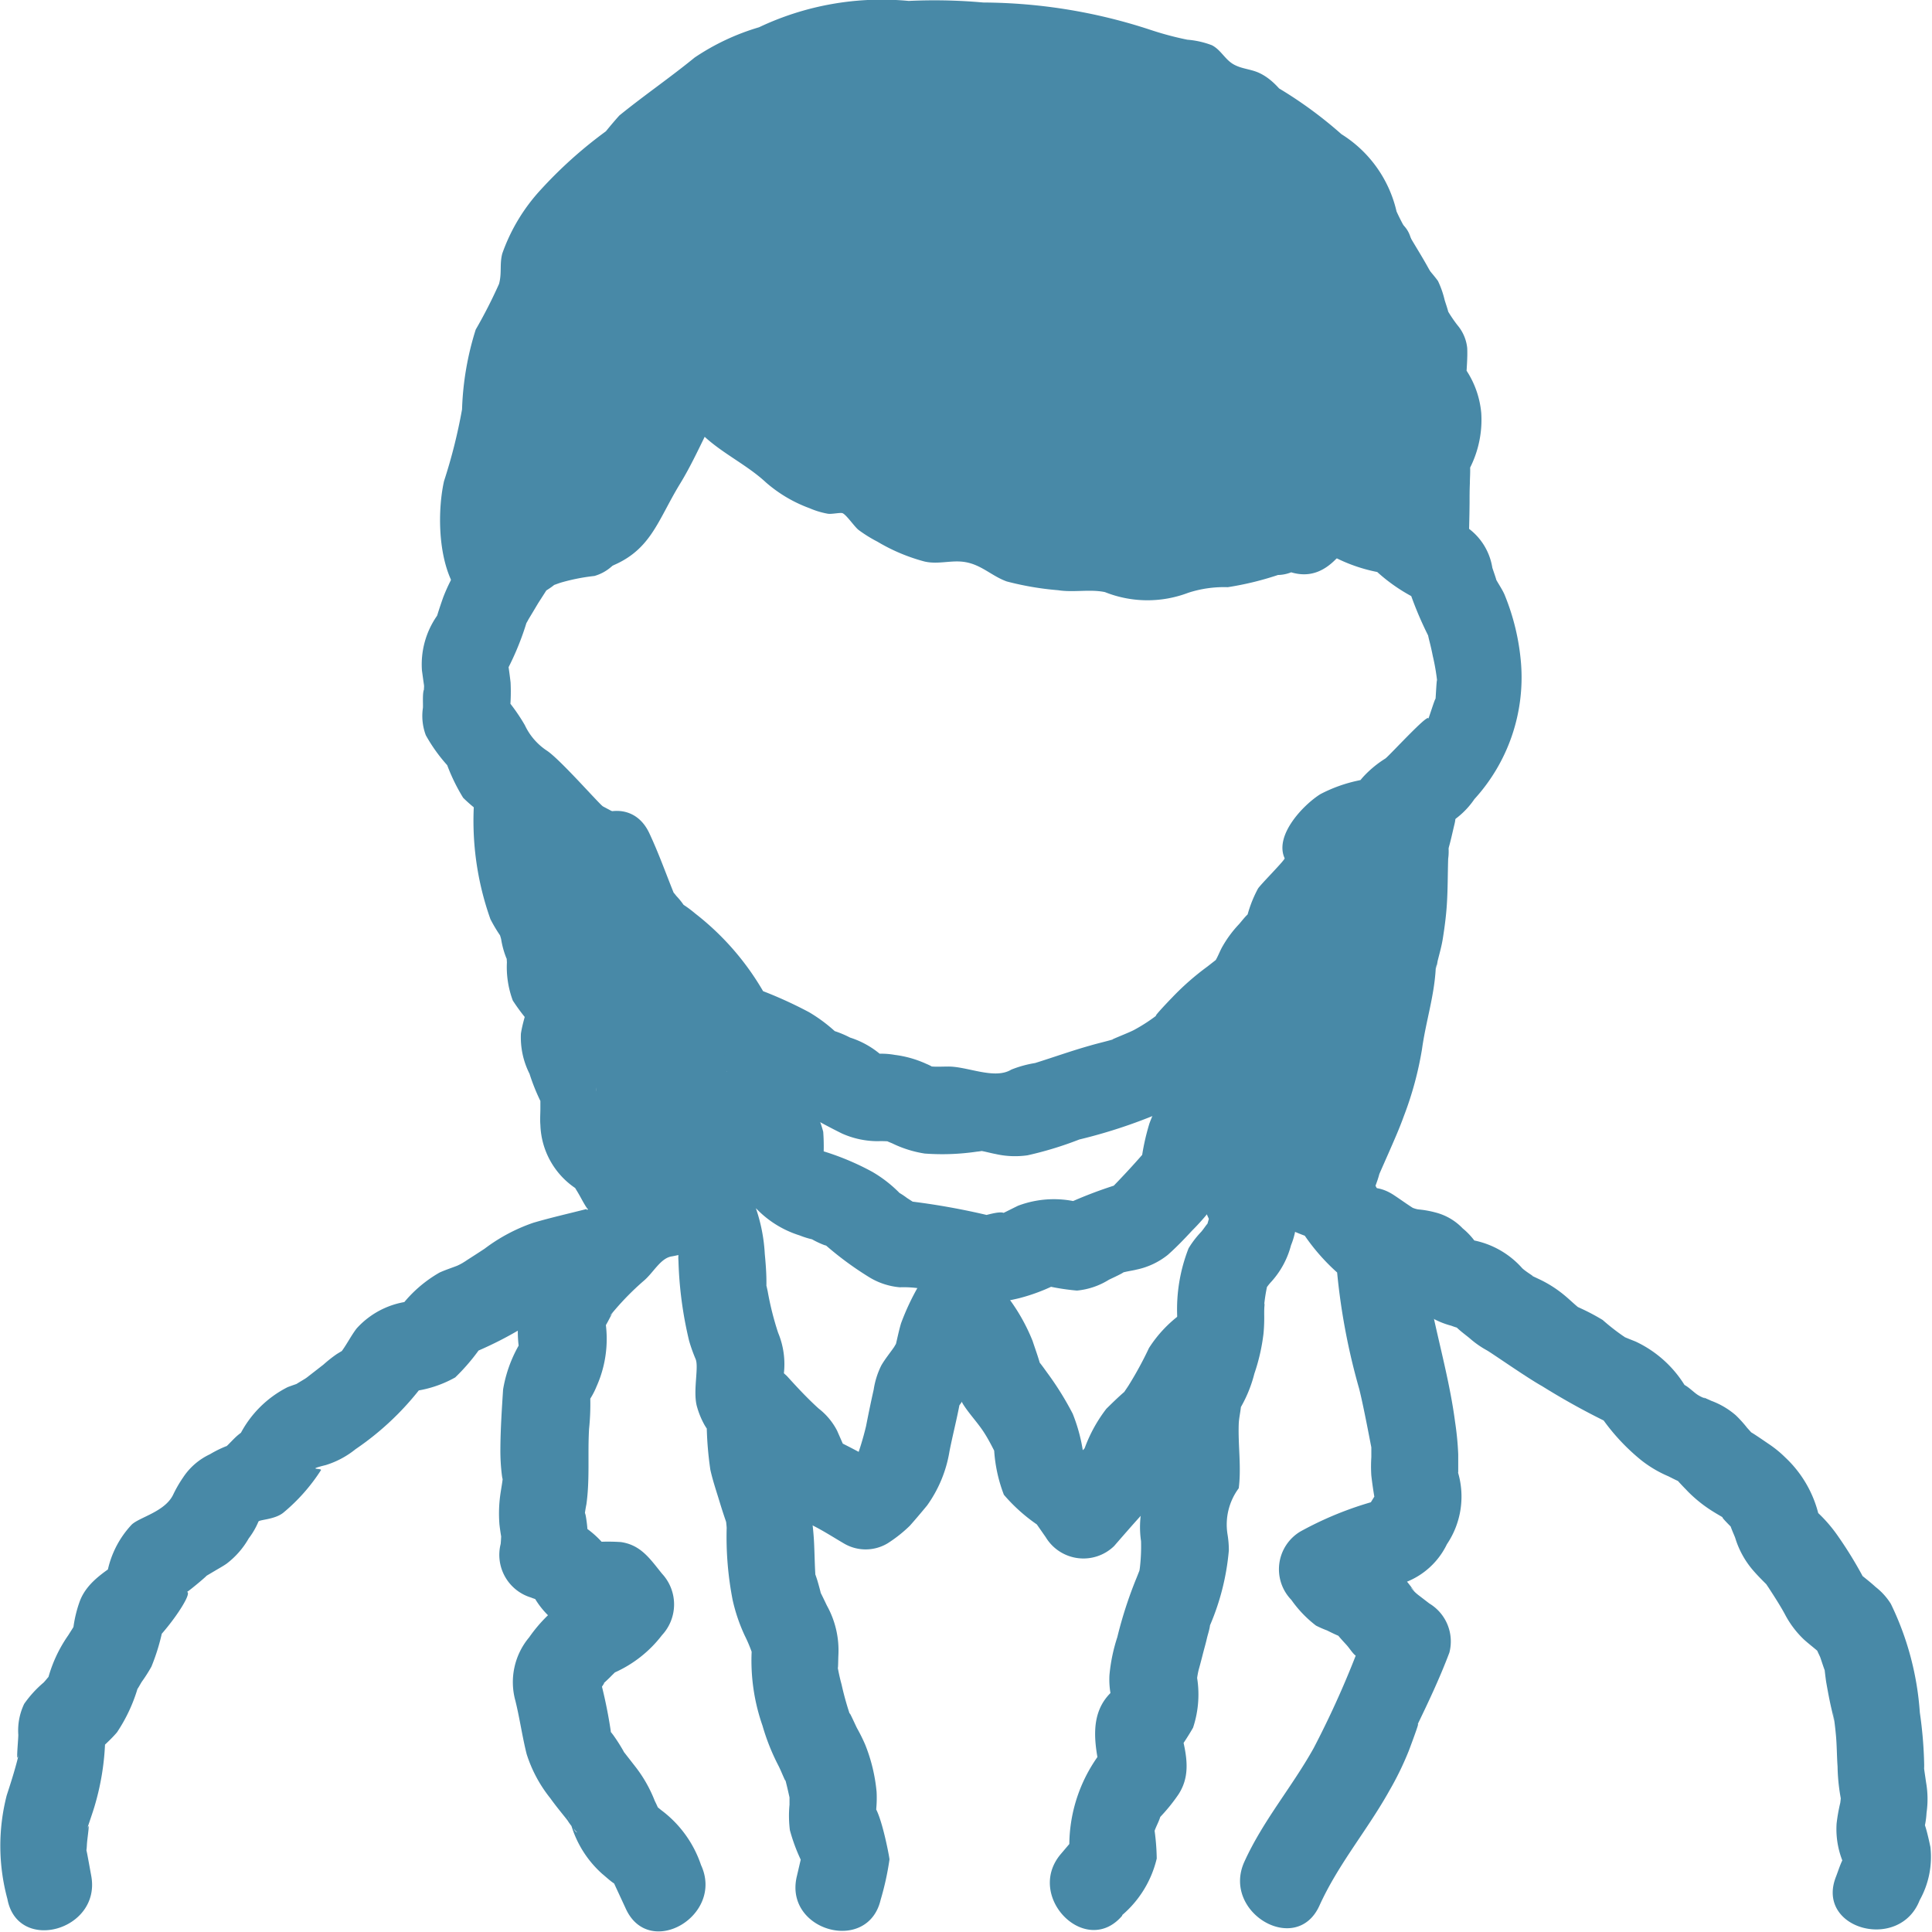
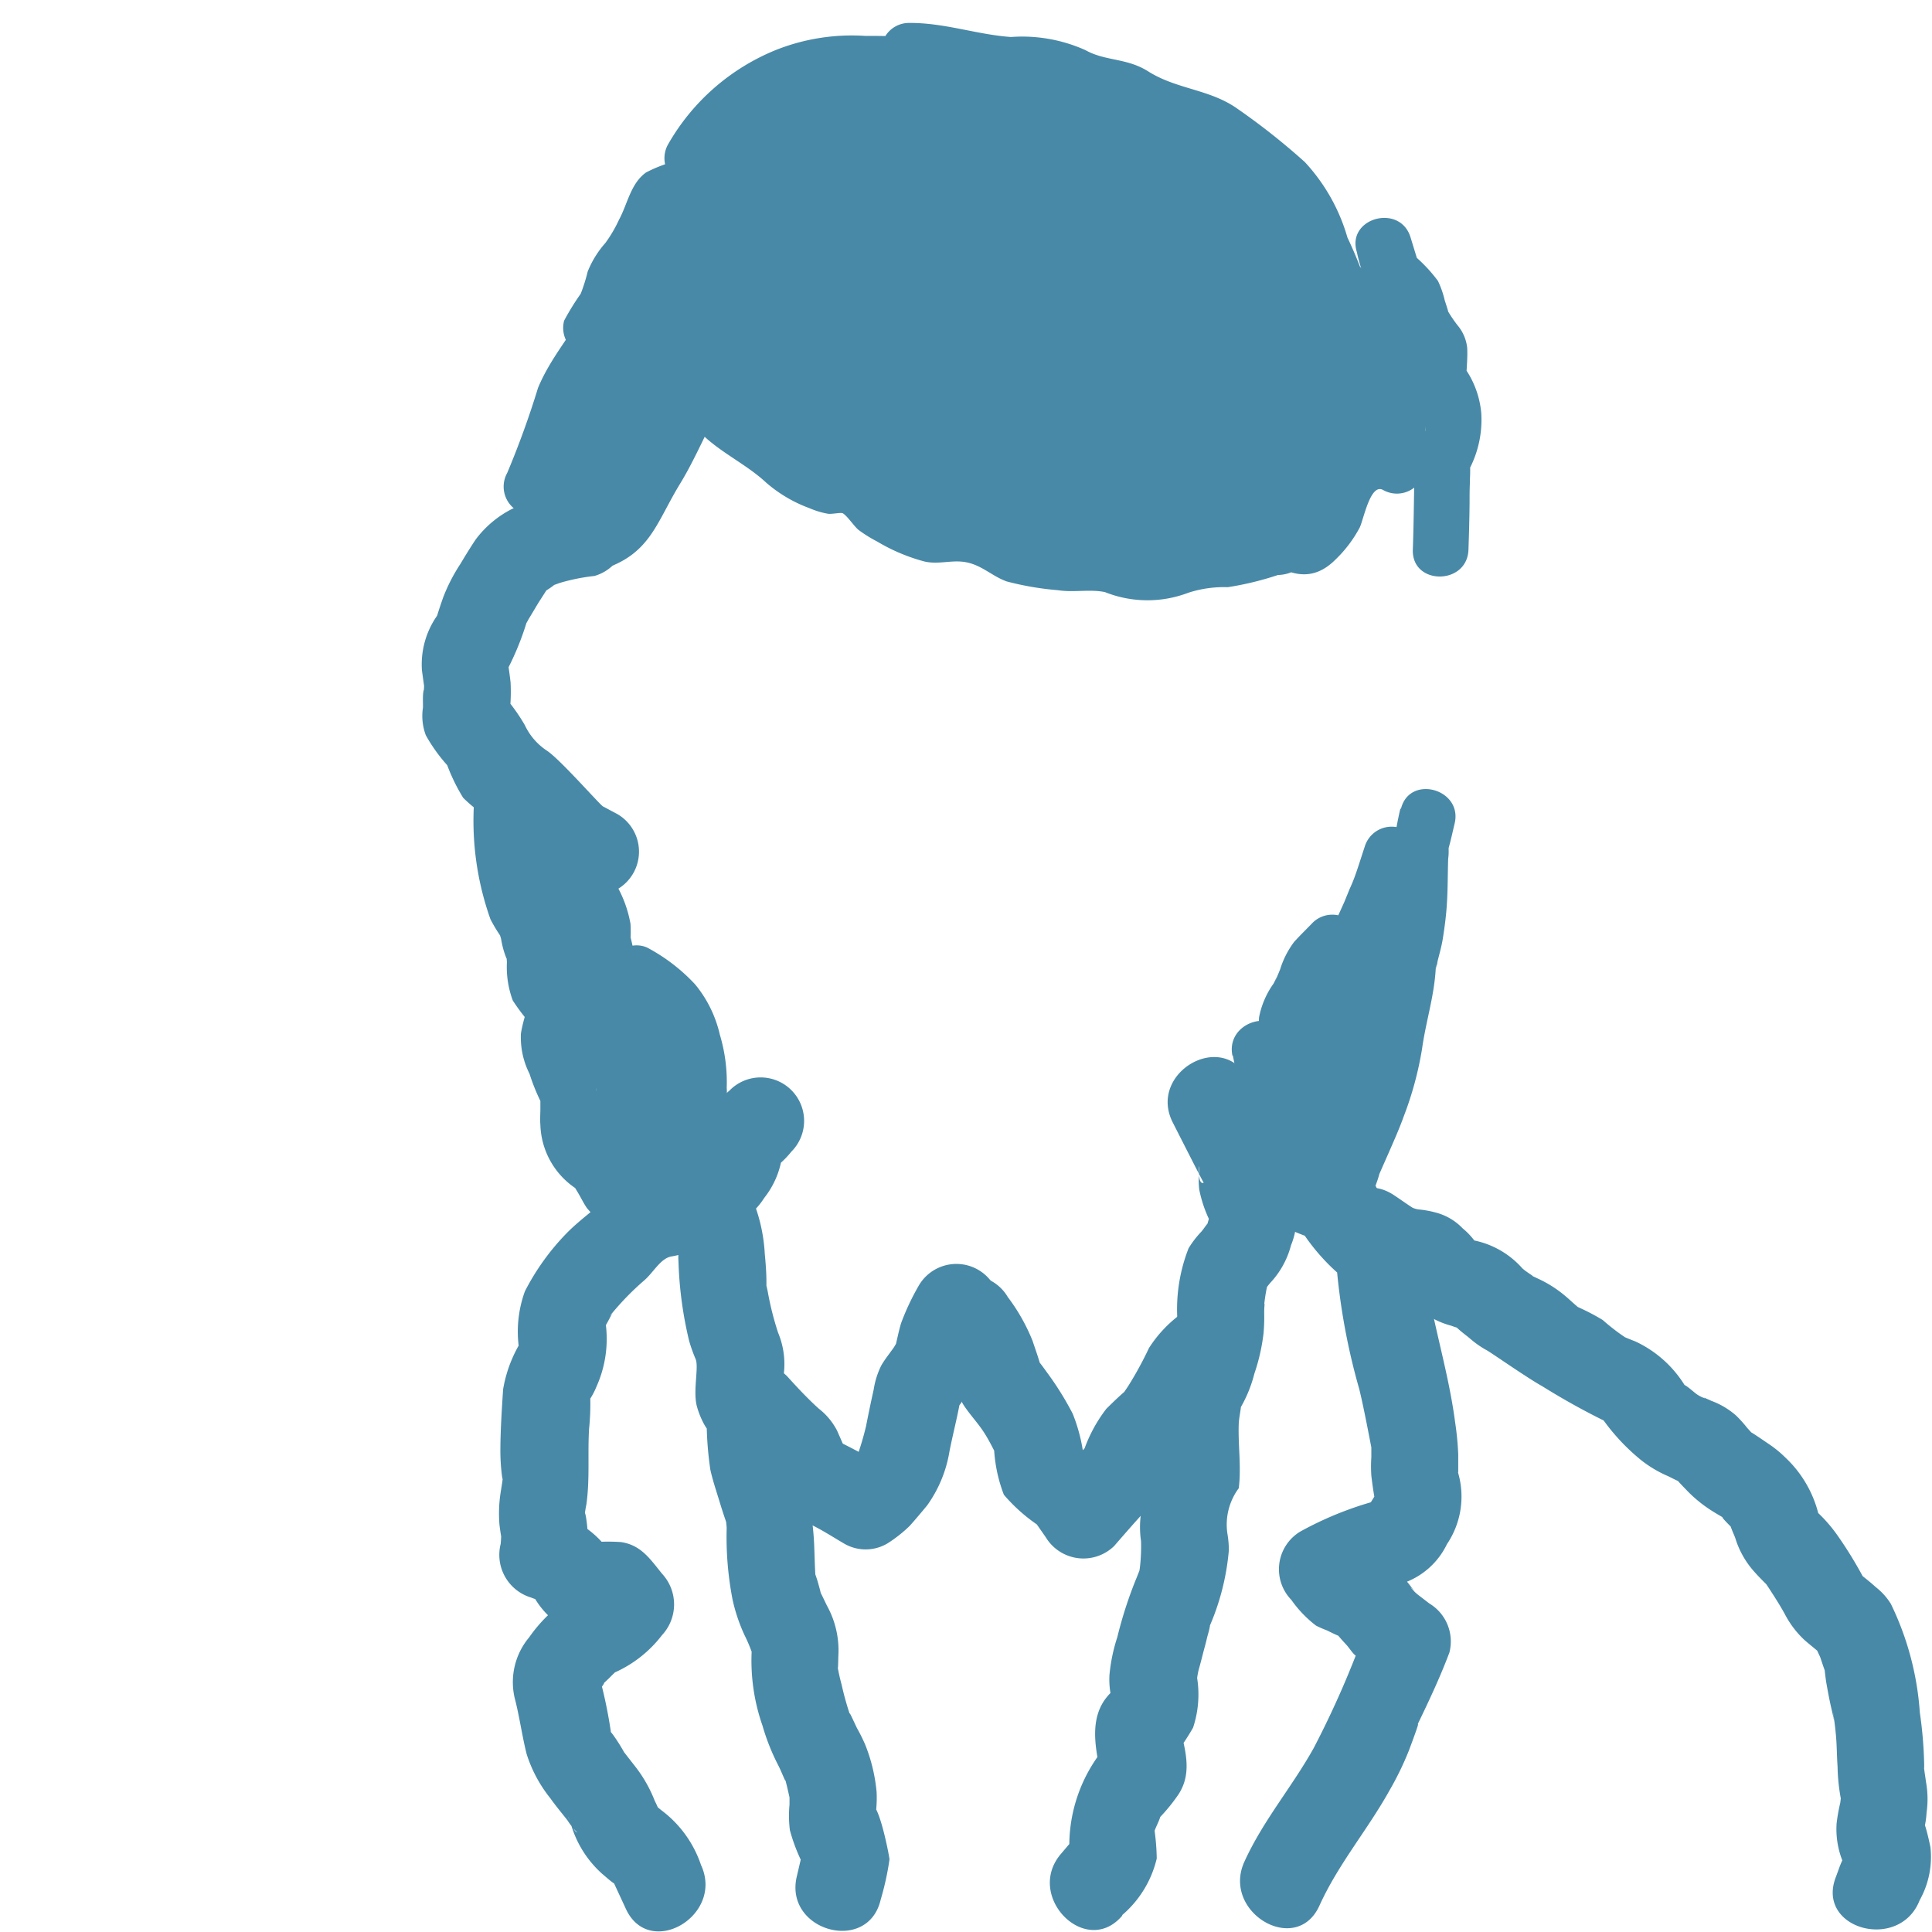
<svg xmlns="http://www.w3.org/2000/svg" width="40" height="40" viewBox="0 0 40 40">
  <g id="グループ_7819" data-name="グループ 7819" transform="translate(-169 -1792)">
    <rect id="枠" width="40" height="40" transform="translate(169 1792)" fill="none" />
    <path id="パス_22947" data-name="パス 22947" d="M238.642,495.429a3.558,3.558,0,0,0-1.237.347,2.158,2.158,0,0,0-.75.631c-.112.167-.217.339-.32.511a3.627,3.627,0,0,0-.354.69c-.045.128-.089.258-.128.387-.073.238.148-.286,0-.006a1.758,1.758,0,0,0-.311,1.131c.014.1.027.2.042.3.009.066-.016.107.01.074-.048.062-.026.317-.032.4a1.134,1.134,0,0,0,.06.566,3.4,3.4,0,0,0,.593.777l-.232-.4a3.879,3.879,0,0,0,.412.918,2.993,2.993,0,0,0,.833.582l-.323-.322a7.575,7.575,0,0,0,.786.962,4.09,4.09,0,0,0,.99.671.9.9,0,1,0,.909-1.554l-.3-.16c-.067-.037-.878-.964-1.156-1.151a1.286,1.286,0,0,1-.462-.532,3.87,3.87,0,0,0-.593-.778l.264.636a3.906,3.906,0,0,0,.034-.742c-.028-.245-.067-.488-.1-.732l-.091.693a5.764,5.764,0,0,0,.546-1.282c.038-.163-.142.238-.058.138a.936.936,0,0,0,.073-.122c.067-.111.134-.223.2-.334.1-.156.2-.31.294-.464l-.323.323c.118-.078.25-.148.359-.236.158-.128-.233.062-.1.029.079-.019.158-.053.235-.078a4.066,4.066,0,0,1,.7-.139.907.907,0,0,0,.629-1.107.922.922,0,0,0-1.107-.628Z" transform="translate(-57.806 1306.762)" fill="#4889a7" />
-     <path id="パス_22948" data-name="パス 22948" d="M254.9,496.469a3.37,3.37,0,0,0,1.618.541l-.637-.263a3.6,3.6,0,0,0,1.41.927l-.629-.629a7.4,7.4,0,0,0,.453,1.163c.2.414-.058-.277.055.17.026.1.051.21.071.313a4.367,4.367,0,0,1,.1.616c-.017-.372-.034.276-.053.383.065-.362-.109.254-.161.356.18-.348-.8.73-.87.771a2.22,2.22,0,0,0-.457.379c-.4.446.448-.054-.1.075a3.047,3.047,0,0,0-.786.282c-.347.216-.958.849-.74,1.327.014.032-.5.544-.552.629a2.555,2.555,0,0,0-.244.654c-.065.356.275-.232.1-.169-.078.029-.2.2-.254.257a2.385,2.385,0,0,0-.33.444c-.06.1-.1.224-.166.324q-.076.138.056-.06l-.211.165a5.469,5.469,0,0,0-.734.646c-.059.059-.509.532-.254.315a3.469,3.469,0,0,1-.523.347c-.1.058-.679.278-.355.172-.184.06-.376.1-.562.155-.385.108-.757.242-1.138.361a2.323,2.323,0,0,0-.492.136c-.352.215-.919-.074-1.324-.063-.1,0-.2.006-.3,0-.258-.019.2.085-.142-.059a2.243,2.243,0,0,0-.648-.183,1.618,1.618,0,0,0-.425-.018c-.224.045.287.206.151.026a1.833,1.833,0,0,0-.65-.366,2.148,2.148,0,0,0-.382-.154c-.354-.078.385.354.121.073a3.236,3.236,0,0,0-.587-.444,8.72,8.72,0,0,0-1.342-.576l.538.414a5.581,5.581,0,0,0-1.555-1.882,2.352,2.352,0,0,0-.3-.217c-.311-.162.2.334.125.142a1.46,1.46,0,0,0-.215-.288c-.217-.286.078.264-.058-.073-.166-.411-.31-.818-.5-1.223-.486-1.05-2.039-.137-1.555.909.08.171.17.342.24.517-.128-.321.074.3.112.389a2.919,2.919,0,0,0,.8,1.085,4.943,4.943,0,0,1,1.19,1.254,1.791,1.791,0,0,0,1.142.886c.058.024.255.113-.017-.009.1.046.2.106.307.146.059.022.35.158.067-.01a3.325,3.325,0,0,1,.327.255,12.44,12.44,0,0,0,1.374.792,1.817,1.817,0,0,0,.736.159,2.523,2.523,0,0,1,.348.014c-.3-.064-.1.006-.041.032a2.344,2.344,0,0,0,.67.21,4.918,4.918,0,0,0,1.078-.039c.358-.036-.2-.05.025-.025.121.013.242.051.362.073a1.817,1.817,0,0,0,.665.027,7.313,7.313,0,0,0,1.071-.327,10.747,10.747,0,0,0,2.04-.714,10.966,10.966,0,0,0,1.629-1.4,2.97,2.97,0,0,0,.85-.986c.033-.061.138-.222-.033,0,.082-.108.2-.2.294-.3a1.844,1.844,0,0,0,.381-.611,1.892,1.892,0,0,0,.119-.341c.05-.286-.31.3-.063.118a2.089,2.089,0,0,0,.516-.648c.1-.216.106-.47.2-.689-.131.308.213-.257.279-.354l-.538.414a3.608,3.608,0,0,0,1.464-.73c.064-.059.368-.262.092-.1.12-.072.259-.114.382-.182a1.7,1.7,0,0,0,.568-.524,3.737,3.737,0,0,0,.965-2.814,4.749,4.749,0,0,0-.342-1.422c-.063-.142-.162-.267-.223-.41.126.291-.01-.082-.029-.146a1.257,1.257,0,0,0-.611-.89,2.916,2.916,0,0,0-.334-.14c-.59-.234-.016.055,0,.044a5.12,5.12,0,0,0-.568-.554,2.009,2.009,0,0,0-.9-.174c-.331.014.358.272.153.014a1.776,1.776,0,0,0-.411-.259c-.982-.621-1.887.936-.909,1.554Z" transform="translate(-58.577 1306.889)" fill="#4889a7" />
-     <path id="パス_22949" data-name="パス 22949" d="M243.358,510.533a2.9,2.9,0,0,0,.018.815,3.365,3.365,0,0,0,.374.712l-.123-.454a1.592,1.592,0,0,0,.276,1.325,2.12,2.12,0,0,0,1.02.694,1.7,1.7,0,0,0,.281.086c.143.015-.3-.151-.057-.024a1.892,1.892,0,0,0,.281.136c.253.082-.134-.144-.028-.05a6.769,6.769,0,0,0,.945.706,1.454,1.454,0,0,0,.652.22,2.191,2.191,0,0,1,.559.051c-.31-.134-.194-.027-.042.01.1.026.21.045.314.069s.226.051.338.078a2.848,2.848,0,0,0,.63.126,4.186,4.186,0,0,0,.679-.11,3.884,3.884,0,0,0,.991-.411l-.694.09a4.73,4.73,0,0,0,.892.165,1.512,1.512,0,0,0,.661-.224c.085-.041.171-.08.254-.124.182-.1-.065-.029-.1.036.031-.062.343-.1.412-.121a1.54,1.54,0,0,0,.654-.306c.176-.156.346-.333.506-.506a4.615,4.615,0,0,0,.587-.716,1.494,1.494,0,0,0,.146-.521c.02-.113.141-.629-.014-.19a3.52,3.52,0,0,0,.4-1.071,4.383,4.383,0,0,0-.19-.923c-.26-1.128-2-.65-1.737.478l.158.684.091-.693c-.11.243-.234.486-.327.736a4.717,4.717,0,0,0-.172.806l.232-.4c-.306.365-.616.7-.952,1.04l.4-.232a8.925,8.925,0,0,0-1.462.567L250.9,513a2.1,2.1,0,0,0-1.454.01c-.1.048-.2.1-.3.148a1.259,1.259,0,0,0-.144.07c-.038.026.186-.051.148-.068-.108-.05-.474.083-.594.1h.478a14.622,14.622,0,0,0-2.094-.371l.454.122-.25-.162a1.518,1.518,0,0,0-.2-.129c-.147-.062.166.17.1.082a2.675,2.675,0,0,0-.618-.494,5.46,5.46,0,0,0-1.28-.5l.4.231-.414-.43.264.636a4.137,4.137,0,0,0,.015-.764,2.51,2.51,0,0,0-.39-.831l.122.454.015-.576a.9.9,0,0,0-1.8,0Z" transform="translate(-59.367 1303.953)" fill="#4889a7" />
    <path id="パス_22950" data-name="パス 22950" d="M243.138,510.837a2.3,2.3,0,0,0-.645.88,1.99,1.99,0,0,0-.08.258c-.092.461.057-.186.14-.149a3.912,3.912,0,0,0-.31.4l.637-.263-.4.037a.914.914,0,0,0-.637,1.536c.132.169.178.4.122.119-.08-.388,0,.112.027.215s.035.2.056.306c.079.392,0-.109.02.208a8.024,8.024,0,0,0,.22,1.645,3.286,3.286,0,0,0,.135.379c.07.166-.056.646.023.966a1.731,1.731,0,0,0,.162.4c.152.258.029-.1.046.075a7.174,7.174,0,0,0,.074.85c.047.214.118.424.182.633.043.142.088.284.137.425.012.035.054.194.019.006-.042-.217,0,.094,0,.14a6.832,6.832,0,0,0,.123,1.491,3.6,3.6,0,0,0,.25.737,3.059,3.059,0,0,1,.144.337,4.081,4.081,0,0,0,.225,1.531,4.484,4.484,0,0,0,.331.83c.066.126.207.5.11.182.047.154.083.316.118.473.053.235,0-.042,0-.076,0,.074,0,.153,0,.227a2.378,2.378,0,0,0,.008.528,3.72,3.72,0,0,0,.4.939l-.091-.694-.167.716c-.263,1.126,1.473,1.608,1.737.478a5.787,5.787,0,0,0,.183-.835c0-.044-.21-1.169-.386-1.146.125-.017.069.713.113.085a2.49,2.49,0,0,0,.006-.337,3.483,3.483,0,0,0-.237-.98,3.666,3.666,0,0,0-.17-.342c-.05-.1-.229-.506-.112-.182a6.2,6.2,0,0,1-.206-.719,4.037,4.037,0,0,1-.1-.478c.033.316.027,0,.034-.13a1.909,1.909,0,0,0-.238-1.026c-.03-.062-.206-.436-.14-.26s-.042-.214-.062-.275c-.126-.393-.029.064-.039-.141-.01-.171-.013-.342-.02-.514a5.774,5.774,0,0,0-.262-1.548c-.038-.127-.066-.258-.108-.384a2.081,2.081,0,0,1-.06-.214s.034.275.019.12a4.622,4.622,0,0,0-.1-.94c-.044-.143-.122-.275-.169-.418-.058-.178,0,.264.01.074a1.158,1.158,0,0,1,.021-.182,1.687,1.687,0,0,0-.1-.967,6.227,6.227,0,0,1-.215-.854c-.09-.433-.022.14-.027-.2,0-.19-.016-.389-.034-.579a3.465,3.465,0,0,0-.743-1.966l-.636,1.536a1.583,1.583,0,0,0,1.369-.73,1.792,1.792,0,0,0,.362-.818c.018-.336-.343.306-.086.149a1.9,1.9,0,0,0,.285-.288.9.9,0,0,0-1.274-1.272Z" transform="translate(-59.021 1303.73)" fill="#4889a7" />
    <path id="パス_22951" data-name="パス 22951" d="M253.292,527.818a2.208,2.208,0,0,0,.716-1.171,4.653,4.653,0,0,0-.043-.566c-.014-.261-.057.172-.011.022.03-.1.085-.194.119-.293.182-.522-.358.381.042-.061a3.646,3.646,0,0,0,.341-.427c.314-.478.118-.986.009-1.5l-.09.693a5.057,5.057,0,0,0,.385-.577,2.184,2.184,0,0,0,.072-1.1c0,.278,0,.063.049-.116.03-.106.057-.212.084-.318s.058-.21.082-.317c.015-.064.036-.127.05-.191.054-.244-.08.17-.025.011a5.041,5.041,0,0,0,.429-1.641,2.027,2.027,0,0,0-.028-.334,1.263,1.263,0,0,1,.233-.952c.056-.446-.017-.892,0-1.337.006-.126.038-.25.047-.374.034-.45-.055.12-.057.122a2.76,2.76,0,0,0,.333-.782,4.032,4.032,0,0,0,.19-.834,3.567,3.567,0,0,0,.014-.4c0-.058,0-.118.006-.177.006-.174-.04.281-.01.026a3.45,3.45,0,0,1,.067-.437c.038-.144-.053.1-.054.1a1.185,1.185,0,0,1,.146-.191,1.8,1.8,0,0,0,.4-.746,1.568,1.568,0,0,0,0-1.187,1.6,1.6,0,0,0-.1-.186c-.282-.445.062.167,0,.178.01,0-.008-.446-.011-.478a5.6,5.6,0,0,0-.779-1.771c-.533-1.03-2.086-.12-1.555.908.042.082.63,1.244.638,1.241-.173.074-.066-.685-.1-.139a1.563,1.563,0,0,0,.007.28,2.643,2.643,0,0,0,.375.924l-.091-.693a4.2,4.2,0,0,1-.153.6c.106-.25,0-.062-.089.043a1.986,1.986,0,0,0-.263.343,3.463,3.463,0,0,0-.234,1.434c0,.058-.03.413,0,.212s-.05.142-.063.2-.1.394-.041.206-.084.2-.114.262a3.767,3.767,0,0,0-.308,1.378c-.008.209.023.419.023.628,0,.086-.008.172-.01.258-.006.2-.12.486.038.169.191-.382-.133.231-.193.392a2,2,0,0,0-.082.924,3.8,3.8,0,0,1-.021.522c-.01.115-.1.508.018.1.126-.434-.05.044-.094.148a8.632,8.632,0,0,0-.394,1.217,3.554,3.554,0,0,0-.163.786,1.69,1.69,0,0,0,.034.441s.314-.348.062-.138c-.584.489-.38,1.245-.247,1.874l.232-.876a3.183,3.183,0,0,0-.9,2.507l.264-.636-.453.534c-.744.879.524,2.158,1.274,1.273Z" transform="translate(-61.059 1303.832)" fill="#4889a7" />
    <path id="パス_22952" data-name="パス 22952" d="M243.335,519.011c.172.188.337.38.526.551a2.567,2.567,0,0,0,.325.294c-.177-.111-.162-.251-.118-.134.014.039.034.077.05.114l.112.254a.981.981,0,0,0,.462.516c.147.076.3.142.449.217.22.11.43.246.642.37a.884.884,0,0,0,.909,0,2.856,2.856,0,0,0,.459-.363c.122-.137.24-.278.358-.42a2.657,2.657,0,0,0,.465-1.127c.066-.334.153-.668.214-1,.01-.058.053-.158-.029.035s-.045.1-.01.054c.07-.084.128-.184.191-.274a1.533,1.533,0,0,0,.253-.525l.086-.348c.01-.039.023-.08.029-.12.014-.094-.14.3-.07.168.089-.168.17-.34.255-.51a.9.9,0,0,0-1.554-.909,5.042,5.042,0,0,0-.37.787c-.044.149-.074.3-.111.453a.718.718,0,0,0-.022.089c-.01.1.07-.182.082-.184-.026.006-.082.119-.1.142-.085.121-.182.24-.256.368a1.684,1.684,0,0,0-.158.5c-.057.253-.109.506-.159.761a6.134,6.134,0,0,1-.233.755l.232-.4-.328.384a.7.7,0,0,0-.067.078c-.054.094.217-.154.145-.106s-.14.1-.21.154h.909c-.382-.223-.761-.428-1.16-.62l.323.323-.21-.478a1.379,1.379,0,0,0-.382-.458c-.234-.212-.442-.436-.654-.67a.908.908,0,0,0-1.274,0,.92.92,0,0,0,0,1.273Z" transform="translate(-59.315 1302.76)" fill="#4889a7" />
    <path id="パス_22953" data-name="パス 22953" d="M248.739,517.063l.2.3c.049.074.094.15.146.222.131.182-.07-.11-.038-.131a4.628,4.628,0,0,0,.306.9c.127.206.3.383.434.587s.226.413.338.616L250,519.1a3.108,3.108,0,0,0,.207,1.144,3.528,3.528,0,0,0,.86.729l-.322-.322.33.474a.912.912,0,0,0,1.414.182c.217-.25.434-.5.657-.742a2.155,2.155,0,0,0,.43-.659q.107-.26.212-.522l-.232.4c.159-.15.335-.29.482-.452a4.064,4.064,0,0,0,.484-.716c.043-.076.078-.157.116-.234.025-.051.186-.289.167-.343.01.03-.226.24-.074.116.054-.045.1-.1.156-.144l.252-.232a.906.906,0,0,0,0-1.272.919.919,0,0,0-1.274,0,2.629,2.629,0,0,0-.654.7,7.465,7.465,0,0,1-.424.778c-.046.072-.1.143-.139.217-.077.13.22-.231.074-.106s-.266.243-.393.368a3.053,3.053,0,0,0-.522,1.042l.231-.4q-.416.46-.824.926l1.414.182a3.317,3.317,0,0,0-.656-.8l-.535-.4.446.777a3.491,3.491,0,0,0-.251-1.225,6.285,6.285,0,0,0-.5-.81c-.06-.081-.117-.165-.18-.243-.146-.181.054.222.027.109-.045-.189-.117-.378-.177-.562a3.914,3.914,0,0,0-.513-.908.9.9,0,0,0-1.555.908Z" transform="translate(-60.423 1302.703)" fill="#4889a7" />
    <path id="パス_22954" data-name="パス 22954" d="M256.854,513.45a4.1,4.1,0,0,0,1.489.753l-.538-.414a4.261,4.261,0,0,0,1.27,1.389l-.446-.777a13.43,13.43,0,0,0,.493,2.863c.11.438.28,1.383.251,1.2v.214a2.9,2.9,0,0,0,0,.382,8.25,8.25,0,0,0,.146.86l.09-.694c-.154.231-.3.466-.434.706l.538-.413a7.121,7.121,0,0,0-1.814.7.911.911,0,0,0-.182,1.413,2.423,2.423,0,0,0,.51.532,2.111,2.111,0,0,0,.228.1c.04.02.426.214.254.086s.122.183.154.219c.054.061.1.135.156.192a7.359,7.359,0,0,0,.647.5l-.414-1.016a19.406,19.406,0,0,1-1.074,2.458c-.456.815-1.044,1.494-1.434,2.351-.475,1.047,1.076,1.963,1.554.909.394-.868.991-1.56,1.451-2.386a6.314,6.314,0,0,0,.4-.822c.055-.146.3-.8.14-.458.254-.525.493-1.026.7-1.574a.917.917,0,0,0-.414-1.016l-.232-.178c-.136-.106-.226-.247-.073-.065a3.107,3.107,0,0,0-.465-.531,2.858,2.858,0,0,0-.6-.286c-.036-.016.138.189-.016-.039a2.774,2.774,0,0,0-.2-.242l-.182,1.413c.154-.075.309-.15.462-.227.1-.05.2-.1.3-.153.047-.025.1-.054.146-.074.156-.064-.238.065-.067.04a1.572,1.572,0,0,0,1.29-.886,1.762,1.762,0,0,0,.234-1.47c-.056-.278,0,.036,0-.025,0-.121,0-.244,0-.364a6.1,6.1,0,0,0-.065-.671c-.1-.769-.313-1.546-.474-2.306a3.917,3.917,0,0,0-.133-.46c-.017-.049-.106-.367-.064-.152s0-.181,0-.251a1.7,1.7,0,0,0-.134-.826,2.372,2.372,0,0,0-.675-.591c-.443-.318.1.038.065.112.017-.034-.17-.3-.192-.337a1.33,1.33,0,0,0-.7-.668c-.1-.041-.216-.064-.322-.1-.073-.022-.394-.155-.227-.06s-.146-.142-.194-.18l-.3-.231a.905.905,0,0,0-1.231.322.921.921,0,0,0,.322,1.231Z" transform="translate(-61.981 1303.492)" fill="#4889a7" />
    <path id="パス_22955" data-name="パス 22955" d="M259.467,515.153a3.08,3.08,0,0,0,.779.449,1.591,1.591,0,0,0,.511.094c.243-.061-.306-.068-.278-.192a1.87,1.87,0,0,0,.206.234,1.694,1.694,0,0,0,.875.556,1.379,1.379,0,0,0,.269.075c.268.019-.326-.314-.254-.161.056.121.274.267.375.355a1.981,1.981,0,0,0,.341.238c.1.054.828.566,1.15.745a14.821,14.821,0,0,0,1.654.892l-.538-.414a4.3,4.3,0,0,0,.941,1.06,2.458,2.458,0,0,0,.546.323c.038.016.379.2.209.07-.147-.108.15.192.208.253a2.794,2.794,0,0,0,.53.419c.1.063.207.118.3.188-.263-.2-.02.041.082.145.3.3-.074-.088-.054-.158-.018.068.1.306.119.366a1.853,1.853,0,0,0,.377.678c.087.1.18.193.273.286.121.121-.146-.207-.049-.068.03.042.058.086.087.128.118.182.23.354.334.543a2,2,0,0,0,.4.534c.1.09.206.17.306.258.043.037.091.11,0-.018-.123-.183.016.087.031.127.026.071.135.422.1.241-.039-.2.016.229.022.265.035.2.073.408.122.61.016.068.029.137.044.2,0,0-.038-.277-.015-.128s.038.277.051.415c.021.22.019.44.035.66a3.978,3.978,0,0,0,.107.85c.049.15-.012-.351,0-.367-.034.034-.042.219-.052.271a3.625,3.625,0,0,0-.075.424,1.781,1.781,0,0,0,.194.933c-.067-.068.122-.578-.074-.173-.054.112-.091.234-.136.35-.419,1.081,1.321,1.549,1.736.478a1.831,1.831,0,0,0,.222-1.1c-.018-.085-.114-.553-.182-.583.089.04-.122.586.015.33a1.707,1.707,0,0,0,.087-.455,2,2,0,0,0-.01-.633c-.017-.122-.038-.246-.05-.369-.03-.309.013.307.011,0a8.656,8.656,0,0,0-.09-1.075,6.088,6.088,0,0,0-.6-2.25,1.333,1.333,0,0,0-.314-.348c-.085-.078-.177-.152-.266-.223-.2-.161.141.256.006.016a8.339,8.339,0,0,0-.528-.858,3.021,3.021,0,0,0-.4-.465c-.381-.345.115.5.007.033a2.393,2.393,0,0,0-.69-1.185,2.311,2.311,0,0,0-.346-.282c-.082-.055-.5-.347-.37-.224.184.171-.077-.11-.075-.109a2.543,2.543,0,0,0-.233-.258,1.636,1.636,0,0,0-.507-.3c-.091-.041-.183-.082-.275-.122.279.12.075.063-.038-.023-.066-.05-.131-.111-.2-.158-.246-.161.147.222-.014.022a2.382,2.382,0,0,0-1.042-.947c-.074-.03-.148-.058-.222-.09a4.51,4.51,0,0,1-.459-.356,4.375,4.375,0,0,0-.461-.244c-.276-.134.219.19-.022,0-.1-.078-.19-.168-.288-.25a2.465,2.465,0,0,0-.56-.358c-.084-.04-.169-.079-.252-.12.3.147.022,0-.083-.1a1.817,1.817,0,0,0-1.153-.6c-.256.006.322.371.23.126a1.459,1.459,0,0,0-.31-.351,1.182,1.182,0,0,0-.567-.33,2.014,2.014,0,0,0-.337-.061c-.124-.01-.3-.126-.01.038-.177-.1-.343-.226-.514-.338-.97-.639-1.873.918-.909,1.554Z" transform="translate(-62.511 1303.154)" fill="#4889a7" />
    <path id="パス_22956" data-name="パス 22956" d="M241.1,512.9a2.749,2.749,0,0,0-1.33.641c-.27.247-.577.463-.831.723a4.967,4.967,0,0,0-.862,1.2,2.443,2.443,0,0,0-.042,1.545l.09-.694a2.765,2.765,0,0,0-.5,1.183c-.026.4-.054.829-.056,1.231a4.1,4.1,0,0,0,.031.543c.039.3.047-.29.023.01-.01.126-.035.251-.053.376a2.813,2.813,0,0,0-.022.614c0,.039.065.488.052.27-.012-.2-.016.1-.026.157a.923.923,0,0,0,.629,1.106,1.093,1.093,0,0,0,.246.069c.2-.008-.241-.234-.2-.109a1.728,1.728,0,0,0,.352.451c.386.362.859.262,1.338.231l-.636-.263.332.406v-1.273l-.158.194c-.027.034-.233.254-.07.118s-.129.05-.182.076a2.534,2.534,0,0,0-.246.124,3.082,3.082,0,0,0-.814.8,1.443,1.443,0,0,0-.285,1.315c.09.364.141.738.232,1.1a2.819,2.819,0,0,0,.491.917c.111.157.237.306.355.457a1.464,1.464,0,0,0,.2.251c-.1-.02-.283-.6-.128-.17a2.2,2.2,0,0,0,.648,1.028c.082.067.161.144.248.2.207.141-.1-.214-.006-.01.082.179.166.358.248.536.487,1.05,2.04.136,1.555-.909a2.351,2.351,0,0,0-.824-1.137l-.156-.128q.293.569.165.277a2.513,2.513,0,0,0-.142-.339,2.812,2.812,0,0,0-.384-.686l-.226-.29c-.245-.316.054.1-.054-.083a3.6,3.6,0,0,0-.2-.31c-.222-.291-.027.082-.049-.086a9.852,9.852,0,0,0-.292-1.322l-.09.694c.068-.107.4-.536.158-.274.077-.083.165-.156.243-.238l.149-.146q-.217.151-.087.082a2.53,2.53,0,0,0,.981-.774.935.935,0,0,0,0-1.273c-.244-.3-.432-.593-.85-.654a4.007,4.007,0,0,0-.812.028l.637.263a2.011,2.011,0,0,0-1.2-.886l.629,1.107a3.281,3.281,0,0,0,.052-.77c0-.074-.066-.606-.069-.182a2.787,2.787,0,0,1,.048-.343c.073-.523.024-1.034.055-1.561a4.944,4.944,0,0,0,.024-.67c-.038-.47-.174.246-.07.147a1.544,1.544,0,0,0,.2-.353,2.41,2.41,0,0,0,.113-1.668l-.09.693c.082-.144.17-.287.246-.434.03-.059.065-.117.1-.174-.069.122-.144.17-.015.027a5.677,5.677,0,0,1,.619-.629c.206-.17.354-.482.594-.511a3.769,3.769,0,0,0,.462-.119.9.9,0,0,0-.478-1.735Z" transform="translate(-58.209 1303.27)" fill="#4889a7" />
-     <path id="パス_22957" data-name="パス 22957" d="M236.767,513.977c-.367.094-.741.178-1.1.284a3.617,3.617,0,0,0-1.01.538c-.171.113-.344.222-.516.334.3-.192.052-.021-.067.024s-.234.083-.347.134a2.68,2.68,0,0,0-1,1l.538-.414a1.735,1.735,0,0,0-1.258.574c-.128.168-.22.366-.354.529.04-.047.174-.142-.056,0a2.891,2.891,0,0,0-.276.218l-.345.268c-.056.044-.359.207-.174.13.209-.086-.189.054-.225.07a2.248,2.248,0,0,0-.984.982c-.046.066.206-.185-.01-.016-.106.081-.193.19-.292.278-.167.151.247-.1.01-.02a2.337,2.337,0,0,0-.33.164,1.351,1.351,0,0,0-.555.48,2.627,2.627,0,0,0-.2.344c-.164.364-.7.476-.864.632a2,2,0,0,0-.536,1.212l.414-.538c-.365.261-.8.486-.958.926a2.61,2.61,0,0,0-.122.49c-.027.19-.029.078.038-.041-.046.082-.1.162-.15.243a2.858,2.858,0,0,0-.449,1.021c-.034.273.288-.312.154-.256-.076.031-.158.157-.217.215a2.31,2.31,0,0,0-.4.439,1.278,1.278,0,0,0-.122.642c0,.125-.067.754.028.324-.07.314-.168.623-.268.929a4.2,4.2,0,0,0,.014,2.144c.21,1.137,1.946.655,1.736-.478-.028-.152-.054-.3-.084-.456-.07-.358-.023.176-.006-.186.008-.165.09-.609-.02-.25.053-.174.115-.343.169-.516a5.327,5.327,0,0,0,.23-1.7l-.263.637c.166-.166.358-.324.507-.5a3.338,3.338,0,0,0,.448-.982c.058-.147-.122.221-.035.1.038-.052.066-.11.1-.164a3.207,3.207,0,0,0,.2-.314,4.272,4.272,0,0,0,.25-.856l-.414.538c.41-.293,1.042-1.206.9-1.229.021,0,.575-.46.378-.329s.158-.084.187-.1c.085-.052.176-.1.256-.156a1.729,1.729,0,0,0,.458-.524,1.562,1.562,0,0,0,.2-.345c.011-.045.337-.04.518-.188a3.824,3.824,0,0,0,.776-.877c.033-.05-.334,0,.1-.107a1.845,1.845,0,0,0,.617-.329,5.893,5.893,0,0,0,1.589-1.6l-.538.414a2.373,2.373,0,0,0,1.013-.3,4.228,4.228,0,0,0,.663-.826l-.538.414a7.68,7.68,0,0,0,1.59-.818c.111-.074.57-.306.2-.175.153-.054.318-.082.476-.122l.809-.208a.9.9,0,0,0-.478-1.735Z" transform="translate(-55.625 1303.055)" fill="#4889a7" />
-     <path id="パス_22958" data-name="パス 22958" d="M237.908,493.834c.136-.663.132-1.314.271-1.974.1-.466.326-.826.455-1.29a16.591,16.591,0,0,1,.606-1.767c.21-.518.7-.834,1-1.3a8.28,8.28,0,0,1,6.842-3.4,7.542,7.542,0,0,1,1.829.143,6.6,6.6,0,0,1,.645.266c.272.091.552.06.83.158a10.551,10.551,0,0,1,3.468,1.63,7.9,7.9,0,0,1,1.721,2.817,8.833,8.833,0,0,1,.318,4.049c-.041.694.913.718,1.131.153a4.974,4.974,0,0,0,.249-1.836,1.558,1.558,0,0,0-.077-.5c-.028-.1-.183-.264-.192-.329-.014-.1.094-.232.087-.346a6.586,6.586,0,0,0-1.558-3.392c-.384-.457-.866-.915-1.29-1.346a6.561,6.561,0,0,0-1.423-.921c-.534-.339-.783-.748-1.428-.939a14.113,14.113,0,0,1-1.858-.519,11.3,11.3,0,0,0-3.821-.477,5.938,5.938,0,0,0-3.1.546,4.814,4.814,0,0,0-1.333.627c-.51.417-1.058.792-1.559,1.2a8.645,8.645,0,0,0-1.077,1.5c-.309.4-.238.775-.432,1.2a9.192,9.192,0,0,0-.694,1.634,7.112,7.112,0,0,1-.08.782,6.843,6.843,0,0,0-.32.758,2.774,2.774,0,0,0-.037.84,1.287,1.287,0,0,1-.109.666c-.322.861-.01,1.3.007,2.16l.285-.5q.056.323.013-.161l.021-.154a2.9,2.9,0,0,1-.09-.85c.1-.521.335-.932.39-1.481a5.522,5.522,0,0,1,.5-2.056,4.453,4.453,0,0,0,.342-1.192c.285-1.225,1.676-1.822,2.6-2.442a11.4,11.4,0,0,1,1.632-.855,7.775,7.775,0,0,1,1.432-.411c.48-.126.909-.35,1.374-.5a4.834,4.834,0,0,1,1.142-.023,6.689,6.689,0,0,1,.964-.109,16.458,16.458,0,0,1,3.657.782c.341.1.386.272.658.39a3.969,3.969,0,0,1,.572.172c.129.094.214.369.33.5.209.227.5.394.735.6a4.939,4.939,0,0,1,1.1,1.2,11.541,11.541,0,0,1,.426,1.56c.247.693,1.361.394,1.11-.306-.158-.442-.084-.858-.212-1.287a4.056,4.056,0,0,0-.9-1.318c-.363-.387-.81-.7-1.185-1.074-.3-.3-.5-.71-.891-.9-.183-.09-.376-.086-.551-.188s-.26-.3-.444-.393a1.832,1.832,0,0,0-.507-.114,6.513,6.513,0,0,1-.752-.2,11.22,11.22,0,0,0-3.618-.57,10.182,10.182,0,0,0-1.618.1c-.538.12-1,.4-1.537.533a8.659,8.659,0,0,0-1.594.365,14.676,14.676,0,0,0-1.774.955,9.092,9.092,0,0,0-2.49,1.918,3.817,3.817,0,0,0-.8,1.324c-.06.221-.006.4-.068.631a10.233,10.233,0,0,1-.483.946,6.114,6.114,0,0,0-.283,1.652,11.1,11.1,0,0,1-.373,1.485c-.163.729-.13,2.066.537,2.555.745.547,1.483-.123,1.5-.9.01-.511-.233-.941-.078-1.444a4.908,4.908,0,0,0,.272-.61c.054-.337-.136-.664-.09-1,.06-.434.382-.8.455-1.247a5.668,5.668,0,0,1,.3-1.181,8.615,8.615,0,0,0,.525-1.2,4.283,4.283,0,0,1,.825-1.492,13.363,13.363,0,0,1,1.094-.928,4.844,4.844,0,0,1,1.392-.731,5.952,5.952,0,0,1,3.21-.6c.741.067,1.472.038,2.21.092a6.793,6.793,0,0,1,1.637.531,4.441,4.441,0,0,0,.78.272,2.164,2.164,0,0,1,1.041.479c.472.336,1.053.548,1.512.9a15.749,15.749,0,0,1,1.287,1.4,5.849,5.849,0,0,1,1.221,2.106,10.045,10.045,0,0,1,.2,1.365,2.59,2.59,0,0,1,.134.767,2.973,2.973,0,0,1-.139,1.211l1.131.154a10.772,10.772,0,0,0-.321-4.37c-.234-.619-.649-1.126-.914-1.712a2.562,2.562,0,0,0-1.141-1.6,8.687,8.687,0,0,0-1.646-1.149c-.644-.352-1.392-.348-2.055-.662a3.535,3.535,0,0,0-.878-.246c-.261-.064-.457-.222-.718-.293a7.969,7.969,0,0,0-2.138-.2,11.174,11.174,0,0,0-3.877.727,6.867,6.867,0,0,0-1.762.906,12.574,12.574,0,0,0-1.749,1.47c-.475.512-.88,1.138-1.326,1.682a5.136,5.136,0,0,0-.725,1.506c-.125.334-.142.7-.267,1.029-.111.3-.348.527-.44.826-.239.777-.125,1.65-.287,2.438-.149.723.962,1.033,1.111.306Z" transform="translate(-57.899 1309.305)" fill="#4889a7" />
    <path id="パス_22959" data-name="パス 22959" d="M239.013,492.1a1.2,1.2,0,0,1-.767.219l.5.866a4.615,4.615,0,0,0,.474-1.316,5.768,5.768,0,0,1,.951-1.612,15.258,15.258,0,0,1,.788-1.508c.317-.419.612-1.089,1.041-1.349l-.788-.788c-.468.606-.768,1.3-1.206,1.918a4.526,4.526,0,0,0-.913,1.767c-.123.562-.146,1.14-.245,1.706a3.275,3.275,0,0,0,.429,2.142l.994-.582a4.965,4.965,0,0,1-.3-1.15c-.106-.334-.157-.638-.237-.978l-.709.708c-.208-.062-.07-.015-.055.211a5.635,5.635,0,0,1,.017.728,3.491,3.491,0,0,0,.071,1.1.581.581,0,0,0,.708.4c.936-.321,1.062-.956,1.544-1.746.233-.38.415-.784.614-1.181a9.944,9.944,0,0,1,.439-1.051c.2-.313.535-.121.836.085.415.284,1.358,1.178.462-1.6-.118-.366.753-.2,1.054-.441.342-.269.666-.61.99-.907.473-.432-.166-1.3-.7-.9-.226.167-.513.186-.739.37-.322.261-.47.6-.882.778-.322.14-.7.122-1.009.29a9.716,9.716,0,0,0-1.043.814,2.925,2.925,0,0,0-1.274,1.646c-.03.146.032.365,0,.489s-.16.218-.216.334a2.6,2.6,0,0,0-.152,1.035l1.131-.153a5.311,5.311,0,0,1,.23-2.162,3.379,3.379,0,0,1,.078-.875,10.783,10.783,0,0,1,.775-1.215,5.194,5.194,0,0,1,1.338-1.6,4.411,4.411,0,0,1,2.89-.522l-.407-.982c-.3.386-.522.346-.91.582-.485.3-.713.756-1.127,1.106a5.3,5.3,0,0,1-1.767,1.044,1.6,1.6,0,0,0-.928.616c-.532.537.252,1.276.814.814a7.024,7.024,0,0,1,.991-.8,4.5,4.5,0,0,0,.975-.584c.087-.083.142-.2.228-.284.208-.2.2-.133.44-.262a3.36,3.36,0,0,0,.8-.637.582.582,0,0,0-.407-.982,2.436,2.436,0,0,0-1.675.476,2.261,2.261,0,0,0-1.147.939h1c-.245-.53.159-.979.518-1.28.517-.433-.143-1.2-.7-.9a5.857,5.857,0,0,1-1.4.62l.65.846a3.3,3.3,0,0,1,2.314-1.646,8.651,8.651,0,0,1,1.924.086c.371.019.551.219.9.3a10.788,10.788,0,0,1,1.407.229,6.943,6.943,0,0,0,1.01.4,4.924,4.924,0,0,1,1.048.27,7.886,7.886,0,0,1,.829.249c.146.076.267.222.416.306a.576.576,0,0,0,.581-.994,4.851,4.851,0,0,0-1.242-.708c-.623-.191-1.293-.262-1.915-.459-.513-.162-.934-.526-1.434-.7-.544-.187-1.151-.241-1.708-.421l-.153,1.131a4.021,4.021,0,0,1,1.16.111,3.8,3.8,0,0,0,.637.193c.4.04.828-.108,1.2.056.2.087.3.3.532.369.174.049.366-.026.532,0a12.356,12.356,0,0,1,1.408.617,3.421,3.421,0,0,1,1.33.73,2.55,2.55,0,0,1,1,1.119,20.013,20.013,0,0,1,.71,1.886,4.855,4.855,0,0,1,.28,1.834l.709-.4a14.87,14.87,0,0,1-1.942-.859,9.1,9.1,0,0,0-.772-.486c-.239-.1-.483-.121-.722-.23a12.383,12.383,0,0,0-1.446-.8,4.35,4.35,0,0,1-1.757-.967,7.254,7.254,0,0,0-1.366-.9,10.978,10.978,0,0,0-1.217-.764,5.686,5.686,0,0,0-3.082.022.582.582,0,0,0-.4.708c.062.188.26.331.311.487-.091-.276-.071.372-.055.433a1.435,1.435,0,0,0,.279.5,2.081,2.081,0,0,1,.432,1.1l1.131-.153c-.056-.191-.136-.37-.192-.562l-.4.708.157-.022-.561-.148c.163.126.04.538.15.726a.747.747,0,0,0,.394.306c.181.064.411-.023.579.038.224.082.244.319.4.6a8.012,8.012,0,0,0,2.845,3.1,13.032,13.032,0,0,0,1.655.754,4.151,4.151,0,0,0,1.735.22c.36-.042.7-.058,1.074-.085.308-.023.556.03.845.031a.774.774,0,0,0,.482-.131,1.036,1.036,0,0,0,.2-.19c.118-.136.247-.153.018-.114l-.729-.555-.006.1.423-.555c.164-.059.061,0-.1-.03a.892.892,0,0,0-.362,0,.684.684,0,0,0-.5.4.579.579,0,0,0,.9.7l.1-.1-.7.09c.522.382,1.027.571,1.53.065a2.626,2.626,0,0,0,.5-.662c.084-.179.221-.924.484-.776a.581.581,0,0,0,.866-.5c-.022-.626.067-1.218.058-1.842-.009-.6-.428-1-.724-1.481a6.289,6.289,0,0,0-1.094-1.178c-.188-.189-.272-.442-.462-.631a4.2,4.2,0,0,0-.942-.629,12.537,12.537,0,0,0-1.813-.873,9.371,9.371,0,0,0-1.98-.618,19.738,19.738,0,0,1-3.893-1.371.578.578,0,0,0-.443,1.052c.838.459,1.478,1.3,2.345,1.634a.8.8,0,0,1,.4.234c.114.092.2.231.318.327a4.009,4.009,0,0,0,1.256.662,1.561,1.561,0,0,1,.494.187c.109.083.178.3.29.4a8.169,8.169,0,0,0,1.5.859,17.966,17.966,0,0,0,2.1,1.067c.477.188.9-.445.65-.846-.238-.381-.558-.7-.8-1.086a2.336,2.336,0,0,0-.9-1c-.2-.094-.4-.11-.6-.2a4.156,4.156,0,0,1-.679-.514,7.866,7.866,0,0,0-1.38-.686.581.581,0,0,0-.788.787,7.308,7.308,0,0,0,2,2.754,6.131,6.131,0,0,0,2.862,1.389l.153-1.131a8.619,8.619,0,0,1-2.814-1.067,6.538,6.538,0,0,1-1.13-.716c-.324-.278-.454-.614-.819-.854a2.3,2.3,0,0,0-1.042-.34,2.071,2.071,0,0,1-.778-.371c-.659-.388-1.07-.981-1.914-.944-.394.017-.774.492-.5.866.681.92,1.512,1.687,2.278,2.535a4.411,4.411,0,0,0,.911.827c.429.279.766.7,1.194.952.174.1.4.088.57.17.219.106.377.331.6.435.36.17.708.108,1.065.286.742.372,2.21-.182,2.726.511l.344-.846a6,6,0,0,1-3.294-.221c-.443-.188-.778-.457-1.19-.679a2.937,2.937,0,0,0-.5-.138,2.414,2.414,0,0,1-.855-.578c-.326-.283-.761-.479-1.066-.766-.231-.217-.3-.569-.578-.77-.144-.106-.4-.132-.532-.243a4.252,4.252,0,0,1-.31-.493,5.8,5.8,0,0,0-.891-.929.581.581,0,0,0-.962.56,9.867,9.867,0,0,0,1.758,2.814,10.085,10.085,0,0,0,1.127,1.175,3.965,3.965,0,0,0,1.024.638,3.375,3.375,0,0,0,1.009.526c.324.078.54.237.852.331.222.067.474.03.7.106a2.813,2.813,0,0,0,1.474.323,15.128,15.128,0,0,1,1.688-.05l-.5-.866c-.4.6-.562.554-1.178.474a7.071,7.071,0,0,1-1.451-.29c-.32-.114-.515-.38-.817-.508a3.492,3.492,0,0,1-.58-.191c-.155-.1-.262-.318-.422-.43a3.216,3.216,0,0,1-.586-.392,21.456,21.456,0,0,0-1.732-2.03,5.652,5.652,0,0,0-2.374-1.386.583.583,0,0,0-.708.709,2.419,2.419,0,0,0,.485,1.186c.287.321.645.578.946.886a13.507,13.507,0,0,0,1.171.914,9.882,9.882,0,0,1,1.218.878,3.8,3.8,0,0,0,.826.881,5.881,5.881,0,0,0,1.135.757,15.469,15.469,0,0,0,1.728.533,4.364,4.364,0,0,1,1.23.315l.444-1.053c-.539-.214-1.082-.381-1.635-.55-.4-.123-.818-.137-1.223-.264a7.183,7.183,0,0,1-1.814-.713,4.274,4.274,0,0,0-1.167-.66c-.565-.2-1.074-.54-1.638-.736a3.291,3.291,0,0,1-1.289-.65,20.34,20.34,0,0,0-2.552-1.351l-.444,1.052c.436.155,1.02-.73,1.39-.457.555.412.483,2.268,1.021,2.711a6.55,6.55,0,0,0,1.022.892c.226.113.523.029.73.13.1.05.229.3.321.383a3.329,3.329,0,0,0,1.126.619,13.833,13.833,0,0,1,1.41.558,2.613,2.613,0,0,0,.627.106c.274.056.527.225.8.28a1.752,1.752,0,0,0,.533-.017,5,5,0,0,1,1.394.069c.594.094,1.074-.73.444-1.053a5.709,5.709,0,0,0-1.574-.629c-.682-.131-1.351-.462-2.062-.614s-1.032.955-.306,1.11a6.211,6.211,0,0,1,1.275.334,3.942,3.942,0,0,0,.506.275c.214.063.434.007.645.054a4.053,4.053,0,0,1,.934.463l.444-1.052c-1.05-.168-2.421-.02-3.338-.519a6.758,6.758,0,0,0-1.322-.445,2.973,2.973,0,0,1-1.124-.831.916.916,0,0,0-.542-.247.932.932,0,0,1-.522-.177,5.6,5.6,0,0,1-1.415-1.37c-.33-.4-.749-.626-1.029-1.033-.294-.427-.6-.482-1.083-.654-.646-.23-.958.706-.444,1.052.393.265.982.986,1.1.538.426-1.578.97-.026,1.516.954.225.4.715.446,1.149.55a18.547,18.547,0,0,1,1.838.758,7.894,7.894,0,0,1,1.237.7,11.019,11.019,0,0,0,1.6.626c1.044.366,2.13.506,3.155.914.611.243,1.006-.742.444-1.052a2.412,2.412,0,0,0-.984-.4,7.549,7.549,0,0,1-1.58-.363,2.865,2.865,0,0,1-.939-.515c-.185-.137-.4-.2-.59-.327-.438-.3-.222-.327-.486-.6-1.1-1.162-3.237-1.753-3.632-3.453l-.709.708a2.931,2.931,0,0,1,1.492.916c.2.175.439.253.634.422a3.277,3.277,0,0,1,.486.673,3.289,3.289,0,0,0,.493.529c.238.227.353.514.586.737a2.293,2.293,0,0,0,.445.269c.3.18.462.462.752.637.229.138.5.114.73.239.17.094.279.293.463.388a5.6,5.6,0,0,0,1.754.442c.573.072.98.278,1.565.016a2.813,2.813,0,0,0,1.042-1.045.58.58,0,0,0-.5-.866c-.494.01-.974-.094-1.459-.04a2.084,2.084,0,0,1-.7.086,6.468,6.468,0,0,1-.755-.309c-.252-.082-.532-.063-.779-.167-.142-.06-.265-.17-.416-.218a4.986,4.986,0,0,1-1.088-.471,3.657,3.657,0,0,1-.956-.642,7.524,7.524,0,0,1-.929-1.087,8.87,8.87,0,0,1-1.431-2.17l-.963.56a5.7,5.7,0,0,1,1.021,1.188c.261.39.66.506.926.868a2.72,2.72,0,0,0,.878.721,17.441,17.441,0,0,0,1.5,1.169c.162.08.334.082.494.146a2.76,2.76,0,0,1,.557.358,6.826,6.826,0,0,0,1.4.626,5.35,5.35,0,0,0,1.742.154,6.429,6.429,0,0,0,1.822-.116.578.578,0,0,0,.344-.846,2.185,2.185,0,0,0-.82-.775,4.914,4.914,0,0,0-1.355-.136,3.893,3.893,0,0,1-1.156-.151c-.442-.191-.874-.306-1.307-.51a3.728,3.728,0,0,1-1-.556c-.387-.327-.866-.541-1.242-.878a18.759,18.759,0,0,1-2.457-2.712l-.5.866c.462-.02.634.5.994.688.287.154.55.353.83.5a2.034,2.034,0,0,0,.841.138c.542.075.625.473.979.79a8.236,8.236,0,0,0,2.371,1.346,9.085,9.085,0,0,0,2.483.828c.639.076.8-1.036.154-1.13a4.546,4.546,0,0,1-1.353-.494c-.336-.165-.578-.442-.918-.648a5.337,5.337,0,0,1-1.906-2.47l-.788.787a6.039,6.039,0,0,1,1.291.653,3.738,3.738,0,0,0,.961.684,1.429,1.429,0,0,1,.893.649c.257.361.564.71.8,1.086l.65-.846a6.677,6.677,0,0,1-.946-.572c-.362-.21-.778-.335-1.15-.543a7.217,7.217,0,0,1-.838-.454c-.256-.2-.25-.317-.448-.506a1.973,1.973,0,0,0-.93-.42c-.82-.258-1.106-.994-1.876-1.252a17.071,17.071,0,0,1-2.246-1.508l-.443,1.052c.6.2,1.126.538,1.72.755a6.987,6.987,0,0,0,1.542.576,6.75,6.75,0,0,1,1.735.38c.617.229,1.179.509,1.779.762a3.516,3.516,0,0,1,1.538,1.062c.323.4.758.624,1.056,1.054a2.984,2.984,0,0,1,.662,1.321,6.679,6.679,0,0,1-.094.757,7.34,7.34,0,0,0,.063.846l.867-.5a1.318,1.318,0,0,0-1.618.349,1.946,1.946,0,0,0-.45.751c-.046.1-.158.446-.291.47.188-.034-.091-.151-.155-.2a.579.579,0,0,0-.7.09l-.1.1.9.7c-.088.182-.374.148-.034.206a.588.588,0,0,0,.3-.037.6.6,0,0,0,.422-.555l.006-.1a.584.584,0,0,0-.729-.555.729.729,0,0,0-.372.234,2.574,2.574,0,0,0-.208.236c-.054-.092.587.027.229-.17-.254-.139-.565,0-.816.037-.388.051-.748-.023-1.134.046a2.739,2.739,0,0,1-1.773-.4c-.287-.138-.619-.132-.914-.267a3.885,3.885,0,0,1-1.217-.916,9.108,9.108,0,0,1-1.311-1.794c-.222-.43-.452-.974-.934-1.17-.1-.042-.485-.129-.586-.059-.05.034.1.365.18.114a.641.641,0,0,0-.045-.356.888.888,0,0,0-1.078-.618.58.58,0,0,0-.4.708c.056.191.137.37.193.562.173.6,1.212.514,1.131-.154a4.45,4.45,0,0,0-.6-1.757c-.134-.252-.052-.442-.147-.728a2.384,2.384,0,0,0-.258-.346l-.4.708a10.137,10.137,0,0,1,1.442-.112,2.806,2.806,0,0,1,.7.024,2.435,2.435,0,0,1,.786.475c.408.264.884.409,1.281.7.458.331.818.762,1.3,1.068a13.057,13.057,0,0,0,1.566.59,13,13,0,0,0,1.306.745c1.123.391,2.157,1.1,3.306,1.5a.586.586,0,0,0,.709-.4,4.013,4.013,0,0,0-.08-1.683,8.91,8.91,0,0,0-.724-2.257,3.862,3.862,0,0,0-.882-1.562,14.031,14.031,0,0,0-1.39-1.1c-.578-.413-1.259-.4-1.859-.781-.442-.277-.881-.206-1.289-.434a3.19,3.19,0,0,0-1.545-.274c-.717-.05-1.381-.3-2.129-.291a.578.578,0,0,0-.153,1.13c.545.177,1.155.221,1.683.422.4.153.777.419,1.178.586a16.081,16.081,0,0,0,1.591.471,4.364,4.364,0,0,1,1.021.283c.193.111.363.284.552.406l.581-.994c-.218-.124-.368-.327-.6-.434-.266-.124-.57-.109-.845-.216a4.1,4.1,0,0,0-.6-.282c-.312-.07-.549-.032-.864-.131a6.822,6.822,0,0,0-1.37-.457,2.621,2.621,0,0,1-.893-.178,2.061,2.061,0,0,0-.519-.259,14.749,14.749,0,0,0-1.64-.078,4.263,4.263,0,0,0-1.846.285,4.529,4.529,0,0,0-2.25,1.965.582.582,0,0,0,.65.846,6.434,6.434,0,0,0,1.678-.735l-.7-.9a2.209,2.209,0,0,0-.7,2.676.582.582,0,0,0,1,0,2.259,2.259,0,0,1,1.827-.846l-.407-.983a2.371,2.371,0,0,1-.826.5c-.365.177-.474.518-.788.769-.276.22-.637.265-.918.469-.32.234-.591.578-.9.832l.814.814c.321-.323.685-.347,1.086-.574a11.852,11.852,0,0,0,1.494-.99c.446-.351.674-.874,1.218-1.073a1.537,1.537,0,0,0,.934-.713.585.585,0,0,0-.407-.982,3.805,3.805,0,0,0-4.217,1.411c-.36.337-.666.466-.9.92-.429.839-1.182,1.625-1.171,2.59,0,.393-.113.392-.153.716-.036.3,0,.593-.053.89a2.4,2.4,0,0,0,.07,1.306.579.579,0,0,0,1.131-.153c.04-.535.279-.939.356-1.476.106-.744.861-1.106,1.424-1.528.514-.385,1.121-.411,1.658-.761a6.724,6.724,0,0,0,.607-.551c.228-.191.468-.273.7-.446l-.7-.9a6.9,6.9,0,0,1-.914.75c-.294.172-.61.207-.91.412a6.155,6.155,0,0,0-.942.521c-.223.221-.2.513-.307.777-.133.325-.464.529-.641.823a10.432,10.432,0,0,0-.384,1.019c-.164.357-.322.716-.514,1.059s-.408,1.038-.82,1.179l.708.4c-.224-.868.378-2.481-.837-2.841a.582.582,0,0,0-.709.709,8.018,8.018,0,0,0,.651,2.4.576.576,0,0,0,.994-.582,2,2,0,0,1-.3-1,5.087,5.087,0,0,1,.222-.9c.106-.563-.079-1.106.2-1.658.209-.423.577-.762.822-1.163a17.1,17.1,0,0,1,1-1.645c.364-.473-.328-1.067-.788-.788a2.985,2.985,0,0,0-.723.506c-.186.214-.182.446-.3.679-.254.5-.677.9-.923,1.416-.317.664-.8,1.156-1.082,1.836a18.449,18.449,0,0,1-.638,1.761.583.583,0,0,0,.5.866,1.954,1.954,0,0,0,1.349-.376c.657-.345.075-1.338-.582-.994Z" transform="translate(-58.234 1309.186)" fill="#4889a7" />
    <path id="パス_22960" data-name="パス 22960" d="M245.076,484.981a3.2,3.2,0,0,1-1.11.07l.254.148.012.024.058.444.016-.038-.265.344c.149-.1.361-.187.531-.293a3.909,3.909,0,0,1,.721-.33,2.145,2.145,0,0,0,.6-.387c.1-.082-.093-.026.047-.026a3.176,3.176,0,0,1,.424.083v-1.11c-.448.142-.876.331-1.319.477-.4.131-.816.165-1.22.255a3.756,3.756,0,0,0-2.266,1.376.925.925,0,0,0-.112.221c-.031.107-.022.041-.011.035a2.912,2.912,0,0,0-.522.21c-.32.227-.383.65-.559.975a2.788,2.788,0,0,1-.284.485,2.025,2.025,0,0,0-.367.594,3.547,3.547,0,0,1-.144.458,5.224,5.224,0,0,0-.343.556.579.579,0,0,0,.4.708.589.589,0,0,0,.708-.4c.049-.12.2-.232.266-.351a3.787,3.787,0,0,0,.19-.568,1.187,1.187,0,0,1,.236-.337,2.759,2.759,0,0,0,.308-.516,4.313,4.313,0,0,0,.264-.518,1.1,1.1,0,0,0,.057-.2c-.006.054-.145.045.009.04a1.073,1.073,0,0,0,.822-.662,2.536,2.536,0,0,1,1.751-1.008,6.455,6.455,0,0,0,1.23-.278c.406-.15.8-.307,1.213-.438.492-.156.6-1.02,0-1.11a3.889,3.889,0,0,0-.888-.119,1.118,1.118,0,0,0-.674.329,1.819,1.819,0,0,1-.586.294,6.6,6.6,0,0,0-.72.393c-.2.111-.426.17-.549.38a.65.65,0,0,0,.151.829c.441.388,1.158.162,1.67.12.734-.062.74-1.214,0-1.152Z" transform="translate(-58.537 1309.086)" fill="#4889a7" />
    <path id="パス_22961" data-name="パス 22961" d="M241.115,491.42a2.712,2.712,0,0,0,.468.914,6.148,6.148,0,0,1,.623.674c.4.573,1.076.824,1.57,1.284a2.876,2.876,0,0,0,.9.531,1.694,1.694,0,0,0,.377.114c.083.014.266-.03.308-.01.083.038.246.281.33.346a2.821,2.821,0,0,0,.389.242,3.8,3.8,0,0,0,.978.412c.29.066.558-.038.844.012.337.058.546.288.856.4a6.156,6.156,0,0,0,1.066.182c.319.05.662-.026.968.039a2.375,2.375,0,0,0,1.724.014,2.389,2.389,0,0,1,.819-.116,6.336,6.336,0,0,0,1.1-.273.581.581,0,0,0,0-1.11c-.513-.146-1.038-.156-1.534-.322a5.091,5.091,0,0,0-1.618-.4,1.7,1.7,0,0,1-.732-.046,3.693,3.693,0,0,0-.748-.174,4.11,4.11,0,0,1-1.567-.608,4.889,4.889,0,0,0-1.458-.482,2.081,2.081,0,0,1-.735-.28,1.6,1.6,0,0,0-.593-.269,2.925,2.925,0,0,1-.845-.246,6.607,6.607,0,0,0-.59-.375,5.345,5.345,0,0,0-.616-.1,3.245,3.245,0,0,1-.6-.326.576.576,0,0,0-.581.994c.891.642,1.853,1.168,2.772,1.765a9.7,9.7,0,0,0,1.513.834,3.275,3.275,0,0,1,.664.267c.177.128.258.3.482.385a1.1,1.1,0,0,0,.568.022.725.725,0,0,1,.52.082,4.866,4.866,0,0,0,1.564.4c.51.032,1.006-.17,1.488-.094a5.839,5.839,0,0,0,1.748-.089c.73-.109.42-1.218-.306-1.11a5.771,5.771,0,0,1-.878.078c-.278,0-.546-.1-.822-.1s-.536.134-.818.15a2.546,2.546,0,0,1-.666-.034c-.483-.094-.887-.378-1.354-.488a1.593,1.593,0,0,0-.571.029c-.174.034-.19.053-.047.057a1.533,1.533,0,0,0-.14-.157c-.282-.337-.842-.387-1.22-.566a9.963,9.963,0,0,1-1.312-.776c-.854-.578-1.763-1.051-2.6-1.654l-.581.994a3.991,3.991,0,0,0,1.17.494c.464.1.862.462,1.338.607a3.029,3.029,0,0,1,.75.243,2.287,2.287,0,0,0,.69.3,5.131,5.131,0,0,1,1.614.538,4.465,4.465,0,0,0,1.383.558,8.1,8.1,0,0,1,.938.191,2.115,2.115,0,0,0,.684.214,5.9,5.9,0,0,1,.826-.034,4.7,4.7,0,0,1,.784.249c.581.2,1.146.219,1.73.386v-1.11a5.272,5.272,0,0,1-.8.216c-.3.045-.61-.056-.906.008-.219.048-.355.239-.557.294a1.357,1.357,0,0,1-.774-.149,3.121,3.121,0,0,0-.833-.03,7.931,7.931,0,0,1-.874-.121c-.548-.078-.991-.53-1.594-.546a1.954,1.954,0,0,1-.8-.062,2.074,2.074,0,0,1-.752-.506c-.428-.438-.971-.276-1.466-.581-.221-.136-.38-.347-.6-.5a5.217,5.217,0,0,1-.867-.594c-.181-.184-.275-.428-.453-.615a2.194,2.194,0,0,1-.622-.777c-.265-.684-1.379-.386-1.11.306Z" transform="translate(-58.915 1307.699)" fill="#4889a7" />
    <path id="パス_22962" data-name="パス 22962" d="M262.046,495.2c.011-.322.02-.644.023-.967,0-.133,0-.266.006-.4,0-.1.009-.211.006-.317,0-.212-.07.11,0-.014a2.2,2.2,0,0,0,.23-1.126,1.912,1.912,0,0,0-.39-1l.078.29c.007-.211.031-.429.021-.639a.866.866,0,0,0-.2-.47,2.807,2.807,0,0,1-.219-.326s.074.223.022.028c-.02-.074-.046-.147-.069-.221a1.957,1.957,0,0,0-.14-.4,3.159,3.159,0,0,0-.532-.558l.148.254-.184-.6c-.218-.706-1.33-.4-1.111.306a3.579,3.579,0,0,0,.242.734,3.191,3.191,0,0,0,.532.558l-.148-.254a5.66,5.66,0,0,0,.212.657,4.122,4.122,0,0,0,.374.581l-.078-.29a2.824,2.824,0,0,0,0,.792,3.331,3.331,0,0,0,.373.69l-.078-.29-.01.4a1.283,1.283,0,0,1,0,.209s.057-.241-.028-.019a2.394,2.394,0,0,0-.2.879c-.01.506-.014,1.01-.032,1.515-.025.742,1.127.741,1.152,0Z" transform="translate(-62.643 1308.178)" fill="#4889a7" />
    <path id="パス_22963" data-name="パス 22963" d="M260.444,503.516a7.025,7.025,0,0,0-.19,1.54c-.007.279-.023.544-.056.822-.008.066-.017.131-.023.2s.049-.2,0-.034a4.687,4.687,0,0,0-.12.478,3.121,3.121,0,0,0-.046.4l-.018.242c0,.037-.009.074-.009.11,0,.1-.053.018.014-.082a1.963,1.963,0,0,0-.182.694,10.612,10.612,0,0,1-.375,1.552c-.034.11-.074.214-.118.322-.038.093-.077.186-.114.28-.079.194.02-.042,0,0a7.357,7.357,0,0,0-.369.92h1.11l-.055-.142a.594.594,0,0,0-.709-.4.58.58,0,0,0-.4.709l.055.142a.581.581,0,0,0,1.11,0,1.934,1.934,0,0,0,.059-.186c.03-.146-.08.17,0,0,.066-.151.132-.3.2-.454.106-.244.216-.49.306-.741a7.062,7.062,0,0,0,.377-1.389c.078-.566.252-1.09.284-1.663.01-.18.014-.018-.006.018a.777.777,0,0,0,.044-.174c.039-.158.085-.315.11-.477.038-.239.07-.486.084-.726.019-.306.016-.616.026-.922a1.088,1.088,0,0,0,.007-.234c-.018-.085-.01.089-.017.1a.674.674,0,0,0,.023-.1c.046-.162.08-.327.12-.491.175-.719-.935-1.026-1.111-.306Z" transform="translate(-62.45 1305.223)" fill="#4889a7" />
    <path id="パス_22964" data-name="パス 22964" d="M237.724,504.1l.082.431c.008.042.341.146.369.182-.231-.3-.291-.363-.339-.242a.867.867,0,0,0-.028.151,2.465,2.465,0,0,0-.016,1.034,1.156,1.156,0,0,0,.049.236c.022.048.014.213.012-.082,0-.386.013-.128-.008-.1a1.641,1.641,0,0,0-.127.559,2.129,2.129,0,0,0,.18.954,4.094,4.094,0,0,0,.189.81,5.1,5.1,0,0,0,.229.464c.082.137-.033-.136-.012-.027a2.572,2.572,0,0,0,.09.293,3.07,3.07,0,0,0,.4.866c.086.124.009,0,0-.024.021.066.044.131.066.2.044.127.092.254.13.383.089.3.154.606.227.908a3.038,3.038,0,0,0,.466.966l.9-.7c-.126-.1-.247-.214-.382-.3-.059-.037.07.152-.008-.01a3.387,3.387,0,0,0-.187-.321,1.3,1.3,0,0,0-.3-.335c-.054-.045-.169-.181-.237-.2-.144-.03.143.135.1.2a.883.883,0,0,0-.045-.158,2.2,2.2,0,0,0-.084-.3c-.069-.174-.013.06-.009,0a4.434,4.434,0,0,0,0-.546,3.933,3.933,0,0,0-.32-.93,1.342,1.342,0,0,0-.1-.282c-.087-.132-.069.288-.008.156a2.286,2.286,0,0,0,.136-.55.711.711,0,0,0-.178-.617,2.848,2.848,0,0,0-.185-.241c-.018-.019-.039-.074-.062-.082-.082-.026.037.372.057.218a2.954,2.954,0,0,0-.152-1.075,2.18,2.18,0,0,0-.464-.982c-.056-.05.058.417.039.113-.007-.115-.024-.231-.036-.346-.015-.151-.022-.3-.026-.452-.011-.351-.042-.7-.072-1.048l-1.074.29c.158.22.317.438.464.664a2.2,2.2,0,0,0,.746.733c.093.058.187.124.039.013.062.046.122.1.182.149a1.375,1.375,0,0,0,.191.158c.134.071-.094-.148.034.016q.142.181.278.365c-.121-.162-.031-.062,0,.057.03.1.052.206.09.3,0,0,.01-.175-.017-.018-.016.1-.012.2-.018.3a1.372,1.372,0,0,0,.021.439c.07.28.176.545.238.828.018.082.031.168.054.249.056.2.006-.115,0-.01a5.026,5.026,0,0,0,.028.537c.023.276.062.555.106.828.03.178.058.366.106.539.039.144.03-.181-.014.018a1.982,1.982,0,0,0-.018.3,2.316,2.316,0,0,0,.3,1.087c.26.607,1.225.17,1.053-.444-.036-.129-.067-.261-.109-.389-.016-.05-.026-.1-.043-.154.069.209.013.111.007.028a6.809,6.809,0,0,0-.1-.835,3.541,3.541,0,0,0-.234-.784c-.04-.093-.074-.192-.121-.281-.09-.171.1-.045.038.182a1.634,1.634,0,0,0-.046-.454c-.042-.464.018-.932-.014-1.4a3.116,3.116,0,0,0-.543-1.461.579.579,0,0,0-1.053.443l.07.37c.013.066.03.134.038.2-.012-.1,0-.163-.021-.028a1.484,1.484,0,0,0,.089.838,4.8,4.8,0,0,0,.354.637c.075.111.145.23.229.335-.113-.14-.045-.116-.014-.025s.06.167.09.25a3.259,3.259,0,0,0,.347.726c.134.2-.1-.008-.019-.17-.019.036,0,.127,0,.17,0,.139-.011.286,0,.424a.692.692,0,0,0,.254.488c.065.062.25.288.339.3.06.058.047.028-.037-.09-.063-.13-.082-.158-.057-.081-.012.043.042.146.055.194l.114.4,1.053-.444c-.091-.2-.194-.406-.275-.614.083.214.007-.031-.022-.135s-.079-.475-.069-.186a3.554,3.554,0,0,0-.019-.744,4.833,4.833,0,0,0-.3-.69l.058.443c.034-.208.081-.418.1-.626a1.731,1.731,0,0,0-.194-.82l-.846.65c.143.086.285.182.433.258.181.094-.048-.1.031.024a2.117,2.117,0,0,0,.2.218.992.992,0,0,0,.173.191c-.042-.024-.154-.358-.082-.1.048.17.127.33.175.5.044.151.066.31.1.463s0,.18.014.022c-.008.075-.006.154-.01.229a2.532,2.532,0,0,0-.013.3c.017.216.15-.23.03-.124a2.292,2.292,0,0,0-.285.422l1.074.29.05-.741c.05-.74-1.1-.737-1.152,0l-.05.741c-.041.61.778.727,1.074.29.1-.152.221-.3.31-.461a1.347,1.347,0,0,0,.111-.638,3.417,3.417,0,0,0-.143-1.1,2.513,2.513,0,0,0-.51-1.038,3.75,3.75,0,0,0-.947-.738c-.4-.241-1.029.166-.846.65.033.086.114.459.189.5-.062-.034.042-.45-.022-.13-.022.11-.036.223-.054.334a1.045,1.045,0,0,0,.07.648c.046.1.089.21.138.312.133.279-.044.006,0-.091a1.63,1.63,0,0,0,0,.558,2.9,2.9,0,0,0,.131.567,6.83,6.83,0,0,0,.392.949c.27.6,1.229.171,1.053-.444a4.92,4.92,0,0,0-.213-.711,2.085,2.085,0,0,0-.584-.591l.169.407c0-.2.014-.4,0-.6a1.594,1.594,0,0,0-.275-.658c-.024-.042-.046-.084-.07-.126.007.014.068.171.033.076-.042-.113-.082-.226-.122-.339a2.208,2.208,0,0,0-.265-.519,4.189,4.189,0,0,1-.258-.41c-.058-.109-.1-.23-.173-.333-.116-.175.006.374.045.106a3.759,3.759,0,0,0-.117-1.238l-1.053.443.207.342c.034.055.065.112.1.166.066.1-.026-.174-.023-.052a2.155,2.155,0,0,0,.088.411c.007.034.031.242.022.084s-.008.022-.01.054a9.934,9.934,0,0,0,.035,1.472,2.638,2.638,0,0,0,.218.821c.034.081.07.162.1.243.04.1-.007.126-.015-.03a2.958,2.958,0,0,0,.077.406c.011.055.022.111.032.167-.046-.263-.01-.057-.006.009.011.15.023.3.04.451a4.623,4.623,0,0,0,.178.724l1.053-.443c-.064-.15-.119-.31-.194-.454-.11-.213.052.129.038.159a1.1,1.1,0,0,0,.018-.291,3.394,3.394,0,0,0-.1-.962c-.038-.17-.019-.075-.009,0-.01-.068-.018-.137-.027-.2-.018-.139-.041-.278-.053-.418a7.725,7.725,0,0,0-.086-.913,6.281,6.281,0,0,0-.242-.9c-.04-.11-.021-.232-.029-.016,0-.064.008-.128.011-.191a2.917,2.917,0,0,0,.017-.514,2.492,2.492,0,0,0-1.024-1.608,4.714,4.714,0,0,0-.406-.292c-.06-.038-.177-.152-.248-.161.109.014.241.3.084.043-.172-.286-.375-.554-.57-.825-.3-.415-1.128-.335-1.073.29a6.079,6.079,0,0,0,.337,2.455,3.162,3.162,0,0,0,.21.351c.074.09-.04-.142-.024-.066.009.044.026.087.036.131a1.806,1.806,0,0,0,.107.388c.054.1.008,0,0-.068.006.052.009.106.012.158a1.984,1.984,0,0,0,.122.79,4.145,4.145,0,0,0,.382.5l-.058-.443c-.051.206-.125.418-.156.629a1.671,1.671,0,0,0,.178.83,4.194,4.194,0,0,0,.225.563c.059.109,0-.174,0-.051,0,.07,0,.139,0,.209,0,.111-.01.226,0,.337a1.641,1.641,0,0,0,.721,1.308c.11.074-.077-.149-.019-.035.024.049.055.094.082.141.059.1.113.212.179.308a2.334,2.334,0,0,0,.523.462c.473.37,1.289-.1.9-.7-.084-.131-.163-.267-.253-.394-.07-.1-.064-.148-.025,0-.019-.072-.036-.146-.054-.218-.07-.29-.14-.581-.216-.869a6.644,6.644,0,0,0-.234-.718,3.254,3.254,0,0,0-.218-.419,1.918,1.918,0,0,0-.121-.213c-.087-.112.036.173-.007-.02a3.862,3.862,0,0,0-.319-.858c-.039-.08-.077-.159-.117-.238-.072-.142-.019-.1,0,.006-.026-.171-.054-.345-.09-.514-.022-.1-.047-.192-.078-.29s-.05-.173-.082-.256c-.1-.269.036-.024-.043.118a1.876,1.876,0,0,0,.128-1c-.022-.118-.03-.443-.11-.53.072.078-.04.423.028.134.026-.109.042-.221.062-.33a2.854,2.854,0,0,0-.1-1.066c-.139-.727-1.25-.419-1.111.306Z" transform="translate(-58.085 1305.297)" fill="#4889a7" />
    <path id="パス_22965" data-name="パス 22965" d="M256.526,508.825q.131.642.276,1.279c.121.528,1.021.57,1.111,0a5.657,5.657,0,0,1,.207-.974,2.931,2.931,0,0,0,.1-1.1l-.078.29a12,12,0,0,0,.6-1.27l-.149.254.409-.425-.962-.254.046.334c.008.056.016.111.023.167.027.2,0-.038-.006-.039s-.046.588-.049.638l.078-.29a6.1,6.1,0,0,0-.324.752,3.75,3.75,0,0,0-.046.8l.079-.29a5.165,5.165,0,0,0-.365.631,4.819,4.819,0,0,0-.186.708l1.111.306c.043-.186.074-.381.131-.564a5.385,5.385,0,0,0,.217-.6c.074-.4.086-.83.13-1.238l-.169.407c.209-.266.419-.526.641-.782a1.04,1.04,0,0,0,.3-.613c.021-.186.039-.373.059-.558l-.079.29c.269-.621.52-1.238.734-1.879l-1.132-.153A7.543,7.543,0,0,0,259.15,506c.01.219.022.44.042.659.006.071.016.142.024.214s0,.382.049.426c0,0,.043-.2.01-.078-.018.065-.029.133-.042.2-.026.122-.057.244-.079.367a5.8,5.8,0,0,0-.075.763c0,.115.046-.14.01-.082a.681.681,0,0,0-.043.171,1.381,1.381,0,0,0-.1.4c0,.03.1-.164.021-.058-.034.047-.059.1-.089.153-.066.116-.14.23-.2.348-.044.085-.23.762-.257.761,0,0,.1-.218,0-.023-.039.078-.078.157-.116.235l-.169.342,1.073.29c.01-.268.039-.543.025-.811a5,5,0,0,1-.05-.859l.034-.3c0-.036.009-.073.013-.11.011-.117-.013.1-.013.1s.147-.442.161-.482a5.71,5.71,0,0,0,.168-.814.591.591,0,0,0-.4-.708.58.58,0,0,0-.709.4c-.113.628-.325,1.218-.4,1.85a4.835,4.835,0,0,0,.041.892,8.387,8.387,0,0,1-.022.838.58.58,0,0,0,1.074.29A6.459,6.459,0,0,0,259.7,510c.029-.124-.053.07-.026.057s.073-.126.09-.155c.07-.121.148-.24.211-.364a3.086,3.086,0,0,0,.217-.732,5.331,5.331,0,0,0,.083-.757c.018-.236-.046.2.015-.07.034-.149.067-.3.1-.45a6.308,6.308,0,0,0-.078-1.431,7.47,7.47,0,0,1,.076-1.439.568.568,0,0,0-.5-.566.582.582,0,0,0-.632.413c-.07.209-.134.422-.21.629-.03.081-.063.16-.1.24l-.091.223c-.01.026-.076.186-.015.04s-.006.013-.018.038l-.1.221a2.094,2.094,0,0,0-.16.426c-.044.229-.052.468-.077.7l.169-.406c-.2.228-.4.454-.582.692a1.272,1.272,0,0,0-.35.642c-.022.178-.039.357-.058.535-.014.132-.026.265-.039.4,0,.052-.011.1-.015.158s-.041.08,0-.01c.066-.137-.05.082-.07.131a6.362,6.362,0,0,0-.257.885c-.167.72.934,1.027,1.111.306.044-.178.1-.358.133-.539.039-.217-.082.09,0-.014a3.371,3.371,0,0,0,.182-.307,1.181,1.181,0,0,0,.2-.574c.012-.19.015-.38.022-.57l-.078.29.233-.538a1.873,1.873,0,0,0,.132-.63,5.193,5.193,0,0,0-.075-1.145.58.58,0,0,0-.962-.254c-.128.134-.263.263-.386.4a1.853,1.853,0,0,0-.289.567c-.036.09-.078.181-.11.273.071-.206.028-.078-.027.023a1.774,1.774,0,0,0-.3.7c-.01.173,0,.355.011.528.01.21,0,.023.014,0a1.171,1.171,0,0,0-.1.291,5.531,5.531,0,0,0-.2.944h1.111q-.145-.638-.277-1.279c-.147-.726-1.258-.418-1.11.306Z" transform="translate(-62.002 1305.027)" fill="#4889a7" />
  </g>
</svg>